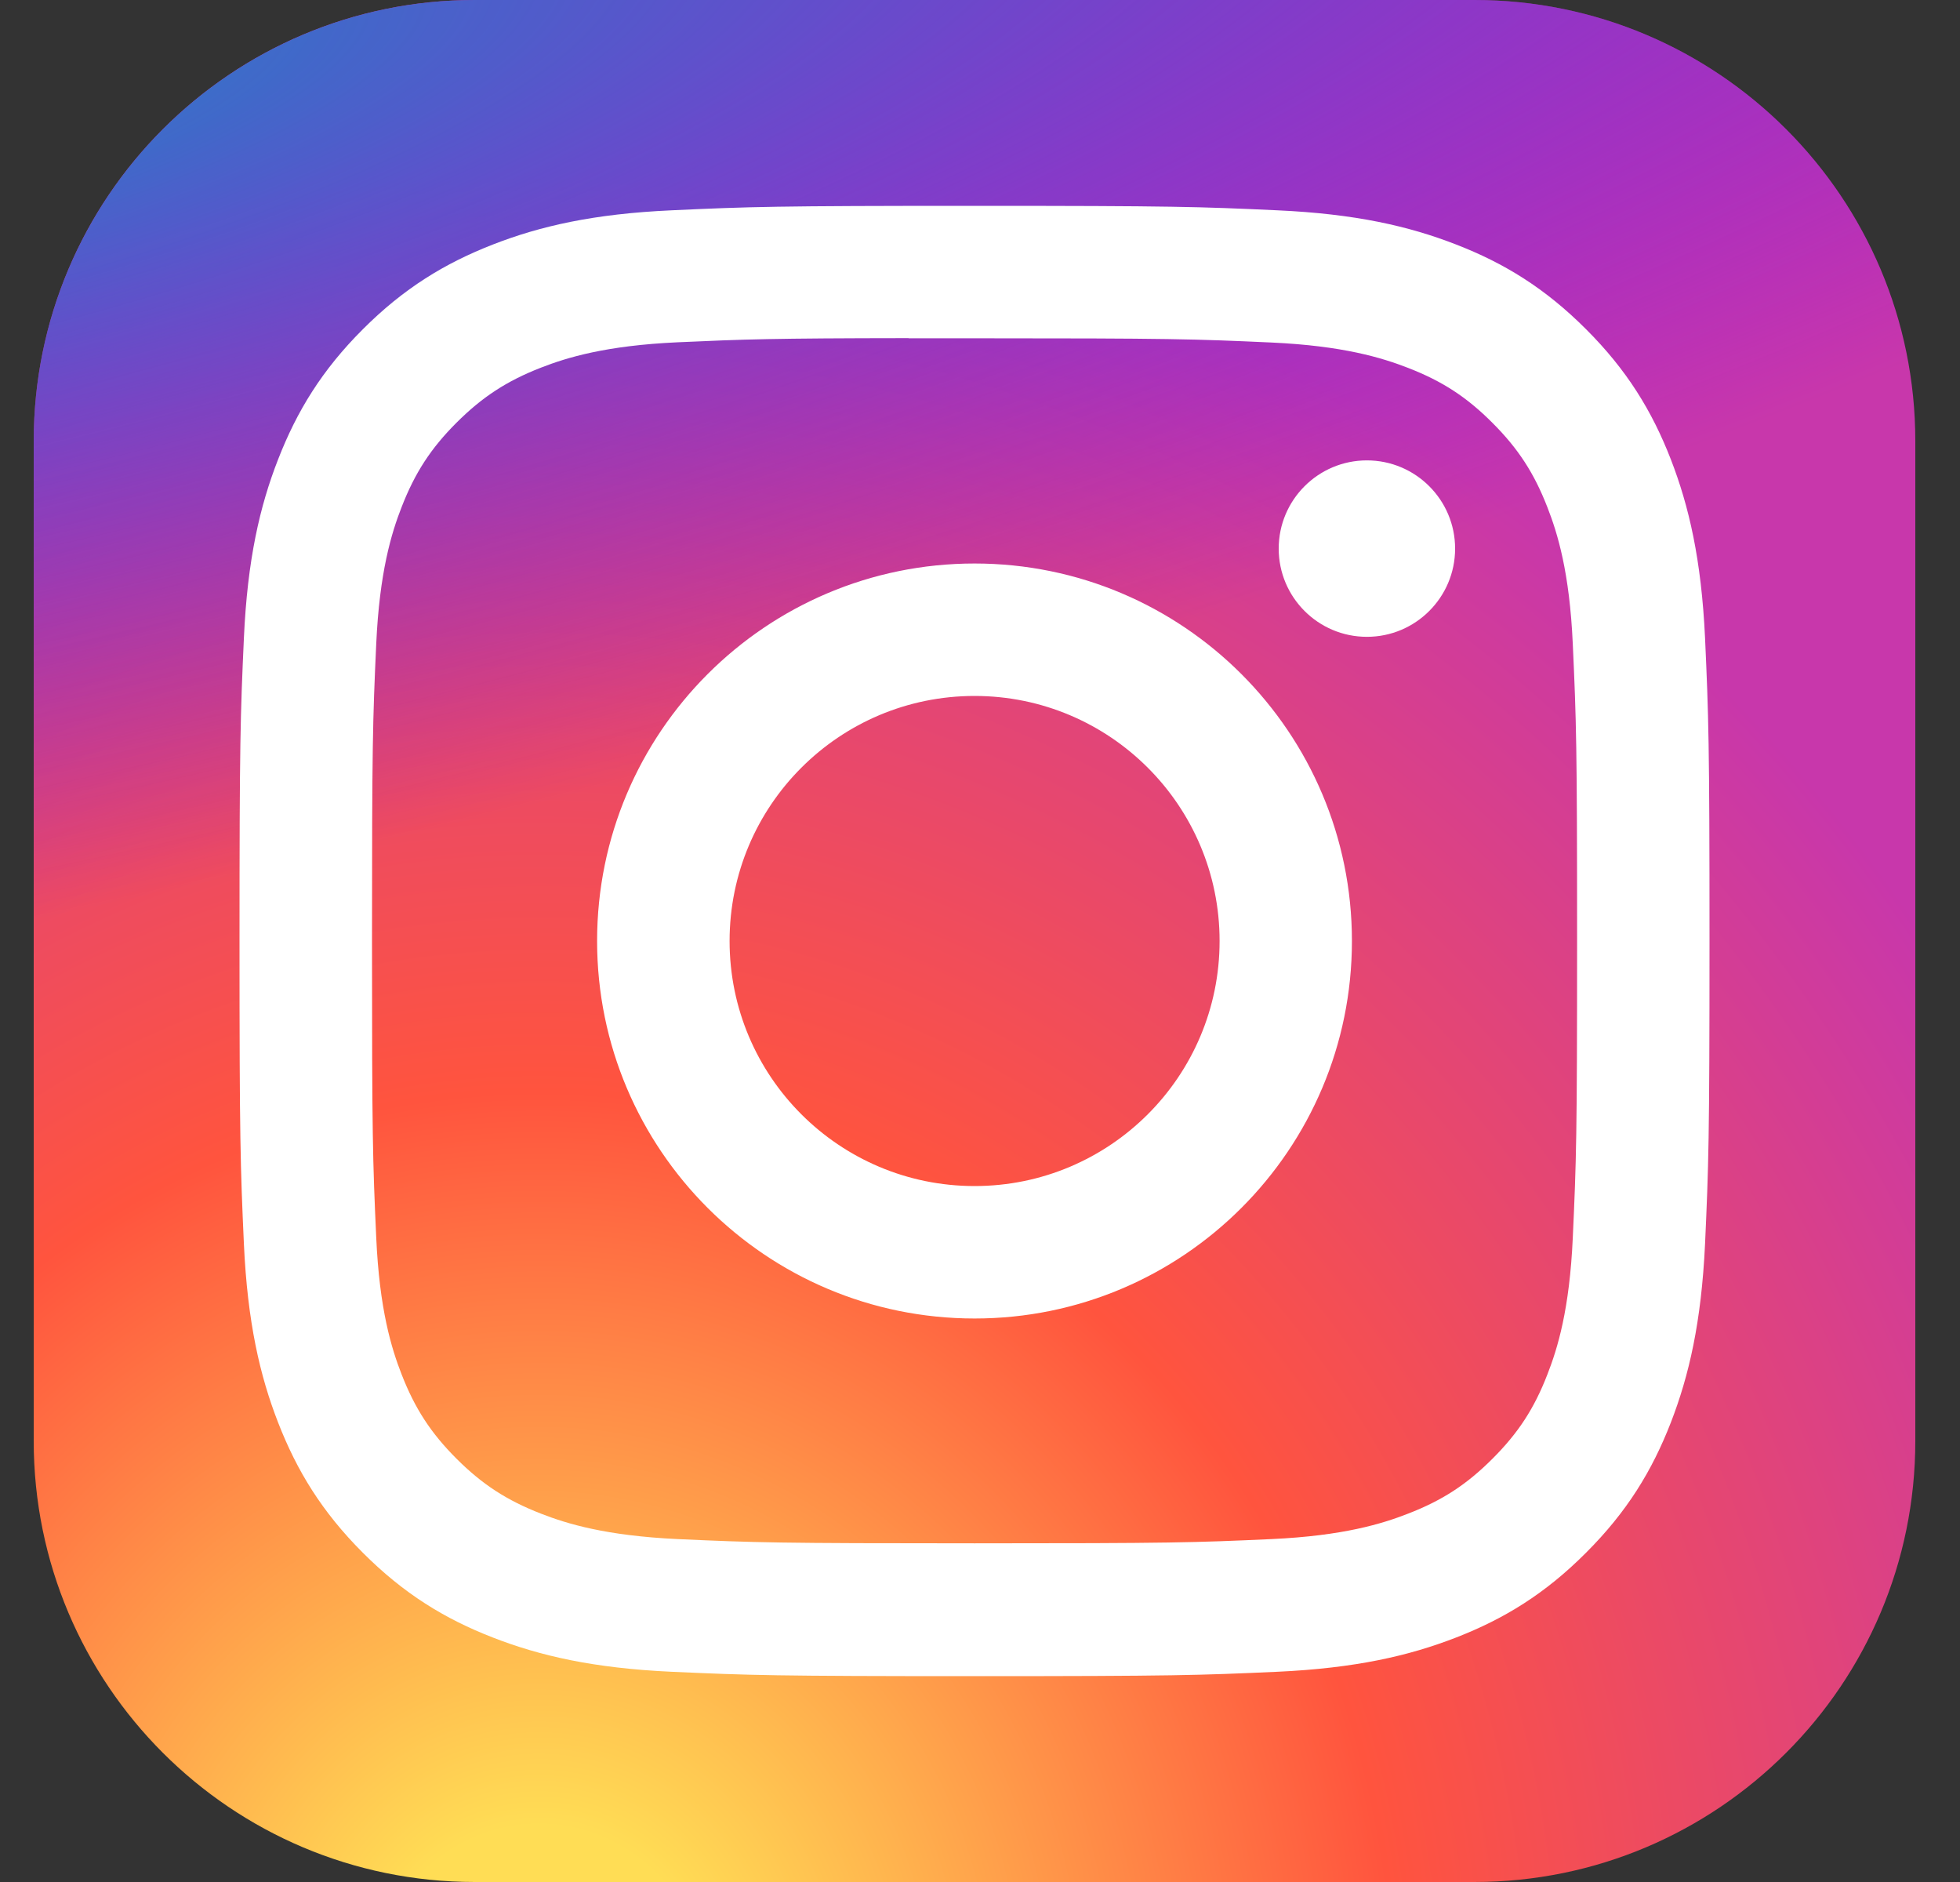
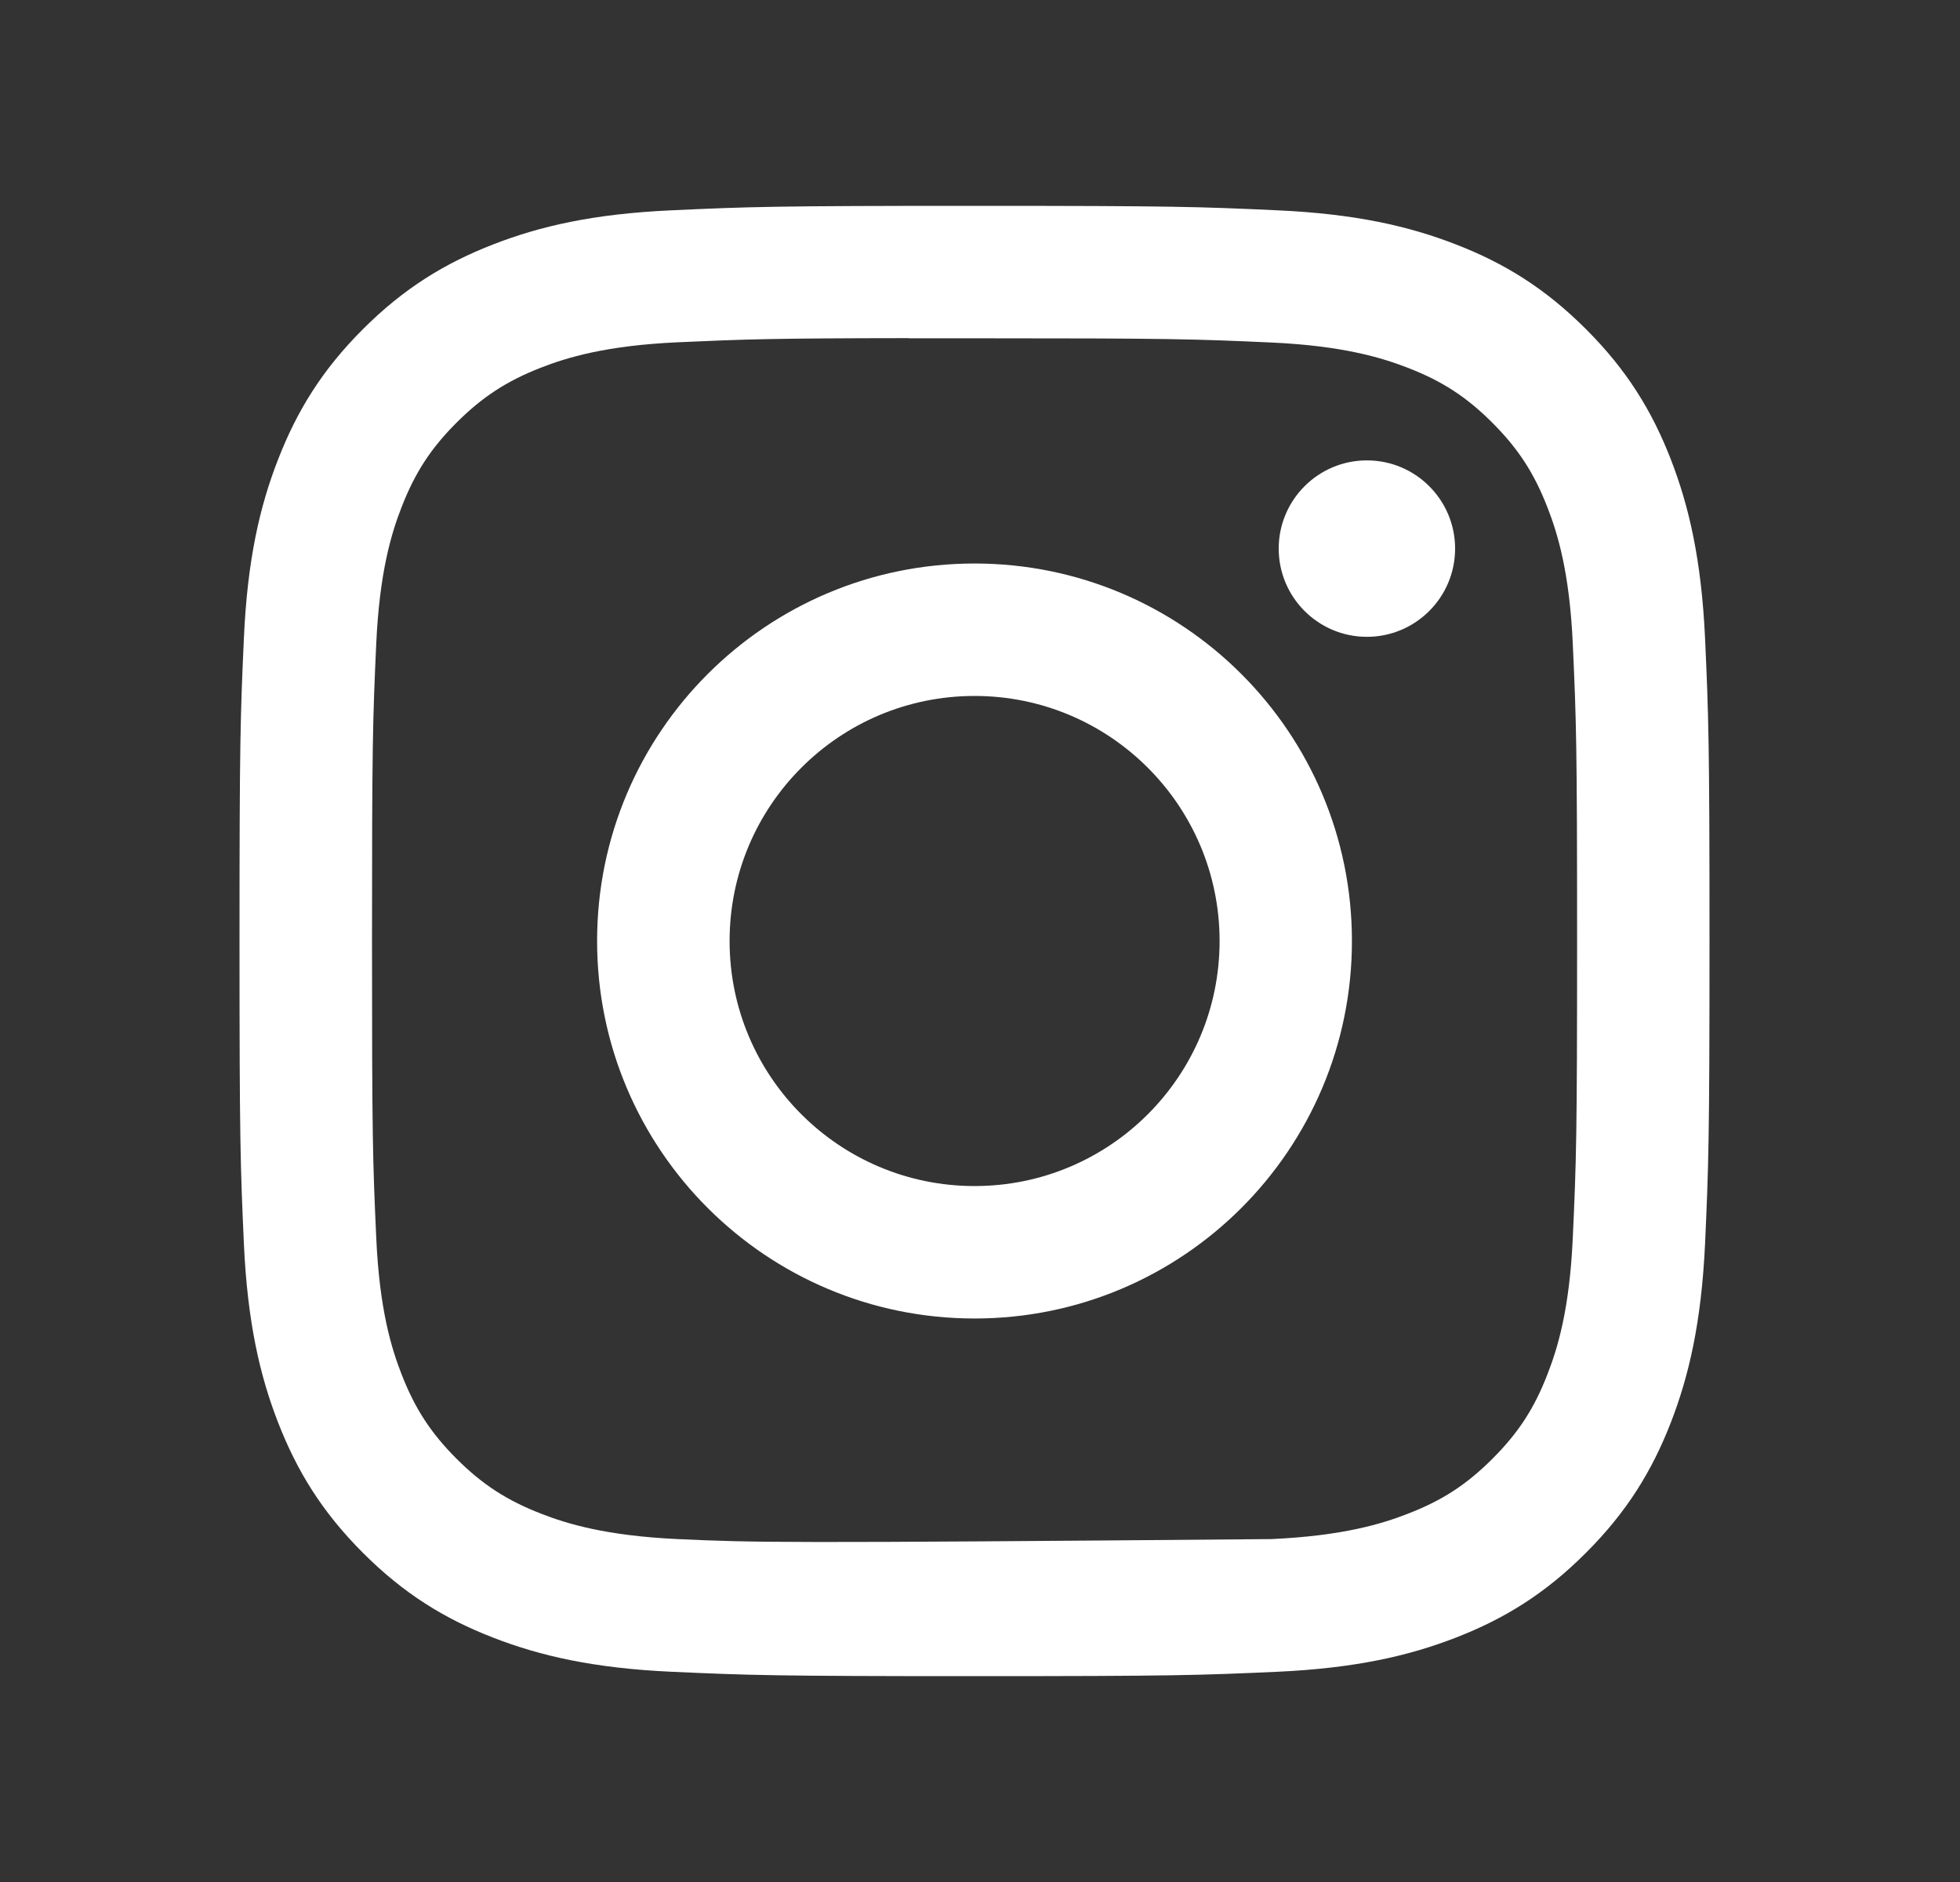
<svg xmlns="http://www.w3.org/2000/svg" width="25" height="24" viewBox="0 0 25 24" fill="none">
  <rect x="0" y="0" width="25" height="24" fill="#333333" stroke="none" />
  <g clip-path="url(#clip0_72_521)">
-     <path d="M18.805 0H6.055C2.948 0 0.43 2.518 0.43 5.625V18.375C0.43 21.482 2.948 24 6.055 24H18.805C21.911 24 24.43 21.482 24.43 18.375V5.625C24.43 2.518 21.911 0 18.805 0Z" fill="url(#paint0_radial_72_521)" />
-     <path d="M18.805 0H6.055C2.948 0 0.43 2.518 0.43 5.625V18.375C0.43 21.482 2.948 24 6.055 24H18.805C21.911 24 24.43 21.482 24.43 18.375V5.625C24.43 2.518 21.911 0 18.805 0Z" fill="url(#paint1_radial_72_521)" />
-     <path d="M12.431 2.625C9.884 2.625 9.565 2.636 8.565 2.682C7.567 2.727 6.886 2.885 6.29 3.117C5.673 3.357 5.15 3.677 4.629 4.198C4.107 4.719 3.787 5.242 3.547 5.859C3.314 6.455 3.156 7.137 3.111 8.134C3.066 9.134 3.055 9.454 3.055 12C3.055 14.546 3.066 14.865 3.111 15.865C3.157 16.863 3.315 17.544 3.547 18.14C3.787 18.757 4.107 19.28 4.628 19.801C5.149 20.323 5.672 20.644 6.288 20.883C6.885 21.115 7.566 21.273 8.564 21.319C9.564 21.364 9.883 21.375 12.429 21.375C14.976 21.375 15.294 21.364 16.294 21.319C17.292 21.273 17.974 21.115 18.571 20.883C19.187 20.644 19.71 20.323 20.23 19.801C20.752 19.28 21.072 18.757 21.312 18.14C21.543 17.544 21.701 16.863 21.748 15.865C21.793 14.865 21.805 14.546 21.805 12C21.805 9.454 21.793 9.134 21.748 8.134C21.701 7.136 21.543 6.455 21.312 5.859C21.072 5.242 20.752 4.719 20.23 4.198C19.709 3.677 19.188 3.356 18.57 3.117C17.973 2.885 17.291 2.727 16.293 2.682C15.293 2.636 14.975 2.625 12.428 2.625H12.431ZM11.589 4.314C11.839 4.314 12.118 4.314 12.431 4.314C14.934 4.314 15.23 4.323 16.219 4.368C17.133 4.41 17.629 4.563 17.959 4.691C18.397 4.861 18.709 5.064 19.037 5.393C19.365 5.721 19.568 6.033 19.738 6.471C19.867 6.801 20.02 7.297 20.061 8.211C20.106 9.199 20.116 9.496 20.116 11.998C20.116 14.5 20.106 14.797 20.061 15.785C20.02 16.699 19.867 17.195 19.738 17.525C19.569 17.963 19.365 18.274 19.037 18.602C18.709 18.93 18.397 19.134 17.959 19.303C17.629 19.432 17.133 19.585 16.219 19.627C15.231 19.672 14.934 19.681 12.431 19.681C9.927 19.681 9.63 19.672 8.642 19.627C7.728 19.584 7.232 19.432 6.901 19.303C6.464 19.133 6.151 18.93 5.823 18.602C5.495 18.274 5.292 17.962 5.122 17.525C4.993 17.195 4.84 16.698 4.799 15.784C4.754 14.796 4.745 14.499 4.745 11.996C4.745 9.492 4.754 9.197 4.799 8.208C4.841 7.294 4.993 6.798 5.122 6.468C5.292 6.03 5.495 5.718 5.823 5.39C6.152 5.062 6.464 4.858 6.901 4.688C7.232 4.559 7.728 4.407 8.642 4.365C9.507 4.326 9.842 4.314 11.589 4.312V4.314ZM17.435 5.871C16.814 5.871 16.31 6.375 16.31 6.996C16.31 7.617 16.814 8.121 17.435 8.121C18.056 8.121 18.56 7.617 18.56 6.996C18.56 6.375 18.056 5.871 17.435 5.871V5.871ZM12.431 7.186C9.772 7.186 7.616 9.341 7.616 12C7.616 14.659 9.772 16.814 12.431 16.814C15.089 16.814 17.244 14.659 17.244 12C17.244 9.341 15.089 7.186 12.43 7.186H12.431ZM12.431 8.875C14.156 8.875 15.556 10.274 15.556 12C15.556 13.726 14.156 15.125 12.431 15.125C10.705 15.125 9.306 13.726 9.306 12C9.306 10.274 10.705 8.875 12.431 8.875Z" fill="white" />
+     <path d="M12.431 2.625C9.884 2.625 9.565 2.636 8.565 2.682C7.567 2.727 6.886 2.885 6.29 3.117C5.673 3.357 5.15 3.677 4.629 4.198C4.107 4.719 3.787 5.242 3.547 5.859C3.314 6.455 3.156 7.137 3.111 8.134C3.066 9.134 3.055 9.454 3.055 12C3.055 14.546 3.066 14.865 3.111 15.865C3.157 16.863 3.315 17.544 3.547 18.14C3.787 18.757 4.107 19.28 4.628 19.801C5.149 20.323 5.672 20.644 6.288 20.883C6.885 21.115 7.566 21.273 8.564 21.319C9.564 21.364 9.883 21.375 12.429 21.375C14.976 21.375 15.294 21.364 16.294 21.319C17.292 21.273 17.974 21.115 18.571 20.883C19.187 20.644 19.71 20.323 20.23 19.801C20.752 19.28 21.072 18.757 21.312 18.14C21.543 17.544 21.701 16.863 21.748 15.865C21.793 14.865 21.805 14.546 21.805 12C21.805 9.454 21.793 9.134 21.748 8.134C21.701 7.136 21.543 6.455 21.312 5.859C21.072 5.242 20.752 4.719 20.23 4.198C19.709 3.677 19.188 3.356 18.57 3.117C17.973 2.885 17.291 2.727 16.293 2.682C15.293 2.636 14.975 2.625 12.428 2.625H12.431ZM11.589 4.314C11.839 4.314 12.118 4.314 12.431 4.314C14.934 4.314 15.23 4.323 16.219 4.368C17.133 4.41 17.629 4.563 17.959 4.691C18.397 4.861 18.709 5.064 19.037 5.393C19.365 5.721 19.568 6.033 19.738 6.471C19.867 6.801 20.02 7.297 20.061 8.211C20.106 9.199 20.116 9.496 20.116 11.998C20.116 14.5 20.106 14.797 20.061 15.785C20.02 16.699 19.867 17.195 19.738 17.525C19.569 17.963 19.365 18.274 19.037 18.602C18.709 18.93 18.397 19.134 17.959 19.303C17.629 19.432 17.133 19.585 16.219 19.627C9.927 19.681 9.63 19.672 8.642 19.627C7.728 19.584 7.232 19.432 6.901 19.303C6.464 19.133 6.151 18.93 5.823 18.602C5.495 18.274 5.292 17.962 5.122 17.525C4.993 17.195 4.84 16.698 4.799 15.784C4.754 14.796 4.745 14.499 4.745 11.996C4.745 9.492 4.754 9.197 4.799 8.208C4.841 7.294 4.993 6.798 5.122 6.468C5.292 6.03 5.495 5.718 5.823 5.39C6.152 5.062 6.464 4.858 6.901 4.688C7.232 4.559 7.728 4.407 8.642 4.365C9.507 4.326 9.842 4.314 11.589 4.312V4.314ZM17.435 5.871C16.814 5.871 16.31 6.375 16.31 6.996C16.31 7.617 16.814 8.121 17.435 8.121C18.056 8.121 18.56 7.617 18.56 6.996C18.56 6.375 18.056 5.871 17.435 5.871V5.871ZM12.431 7.186C9.772 7.186 7.616 9.341 7.616 12C7.616 14.659 9.772 16.814 12.431 16.814C15.089 16.814 17.244 14.659 17.244 12C17.244 9.341 15.089 7.186 12.43 7.186H12.431ZM12.431 8.875C14.156 8.875 15.556 10.274 15.556 12C15.556 13.726 14.156 15.125 12.431 15.125C10.705 15.125 9.306 13.726 9.306 12C9.306 10.274 10.705 8.875 12.431 8.875Z" fill="white" />
  </g>
  <defs>
    <radialGradient id="paint0_radial_72_521" cx="0" cy="0" r="1" gradientUnits="userSpaceOnUse" gradientTransform="translate(6.805 25.849) rotate(-90) scale(23.786 22.123)">
      <stop stop-color="#FFDD55" />
      <stop offset="0.1" stop-color="#FFDD55" />
      <stop offset="0.5" stop-color="#FF543E" />
      <stop offset="1" stop-color="#C837AB" />
    </radialGradient>
    <radialGradient id="paint1_radial_72_521" cx="0" cy="0" r="1" gradientUnits="userSpaceOnUse" gradientTransform="translate(-3.59 1.729) rotate(78.681) scale(10.632 43.827)">
      <stop stop-color="#3771C8" />
      <stop offset="0.128" stop-color="#3771C8" />
      <stop offset="1" stop-color="#6600FF" stop-opacity="0" />
    </radialGradient>
    <clipPath id="clip0_72_521">
      <rect width="24" height="24" fill="white" transform="translate(0.43)" />
    </clipPath>
  </defs>
</svg>